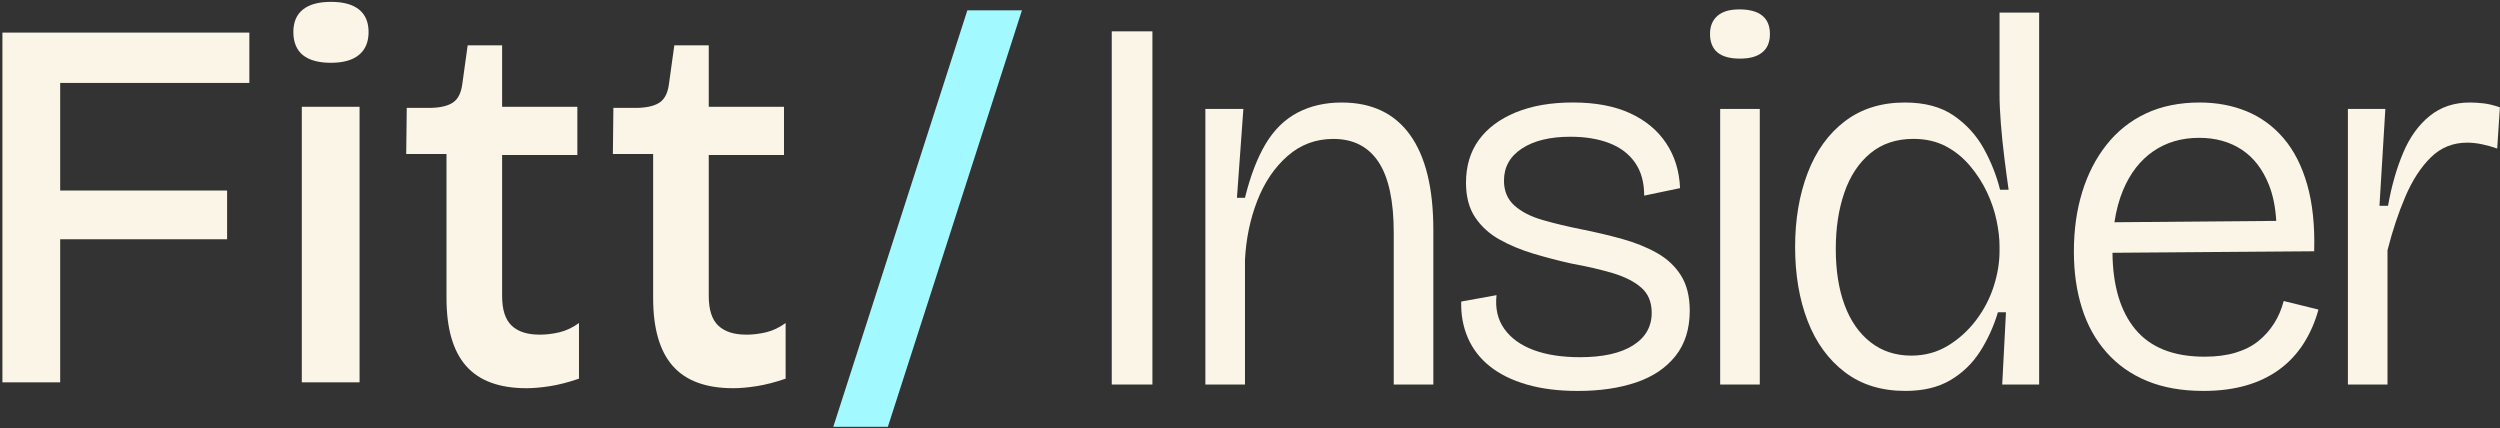
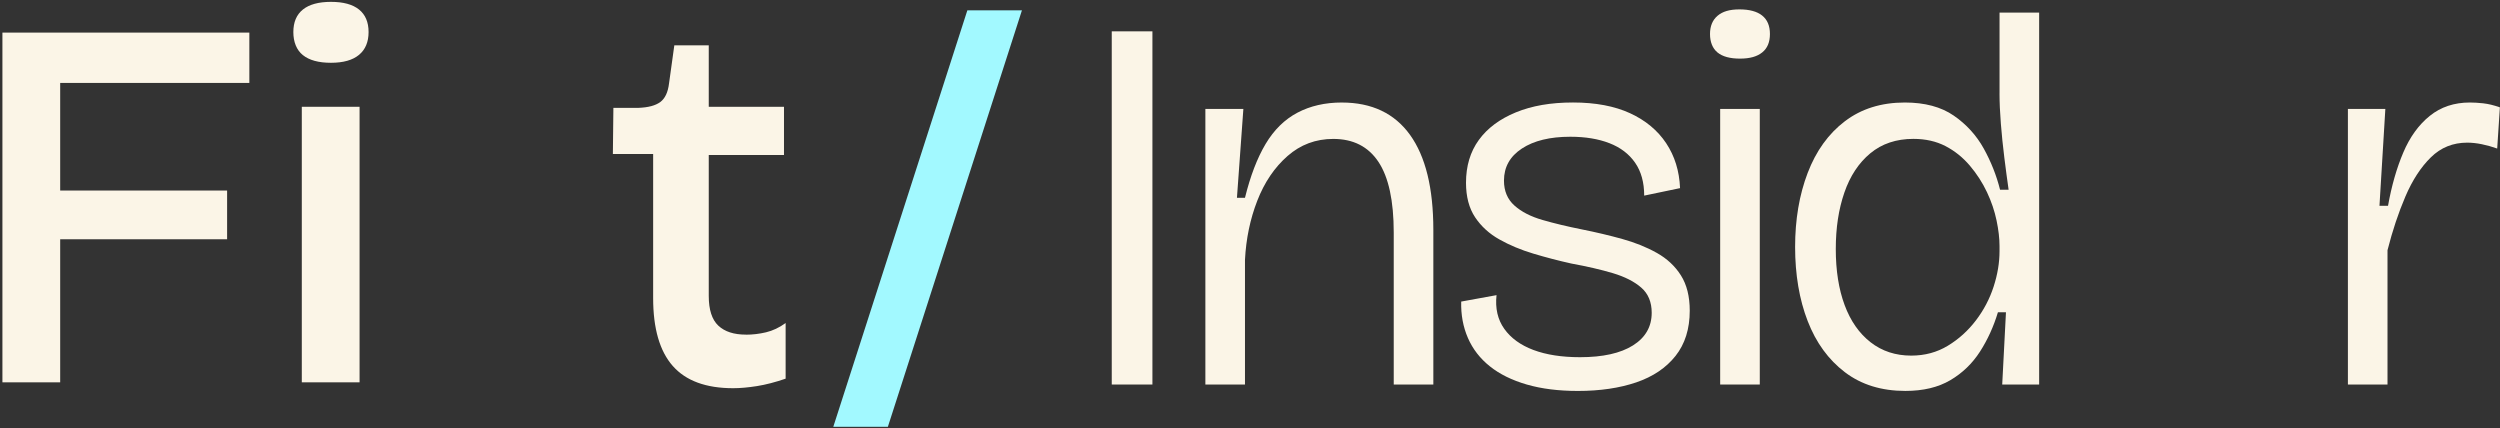
<svg xmlns="http://www.w3.org/2000/svg" width="753" height="129" viewBox="0 0 753 129" fill="none">
  <rect x="0" y="0" width="753" height="129" fill="#333333" stroke="none" />
  <g clip-path="url(#clip0_4308_9322)">
    <path d="M8.229 9.816H0.73V115.156H18.129V72.064H68.404V57.382H18.129V24.978H75.103V9.816H18.129H8.229Z" fill="#FBF5E7" />
    <path d="M108.143 2.873C106.227 1.329 103.41 0.561 99.686 0.561C95.962 0.561 93.145 1.336 91.229 2.873C89.313 4.417 88.356 6.679 88.356 9.654C88.356 12.628 89.313 15.054 91.229 16.598C93.145 18.142 95.962 18.911 99.686 18.911C103.41 18.911 106.227 18.111 108.143 16.516C110.058 14.922 111.016 12.635 111.016 9.654C111.016 6.673 110.058 4.417 108.143 2.873Z" fill="#FBF5E7" />
    <path d="M108.301 32.164H90.902V115.157H108.301V32.164Z" fill="#FBF5E7" />
-     <path d="M162.409 100.788C158.792 100.788 156.025 99.887 154.11 98.079C152.194 96.27 151.236 93.289 151.236 89.143V46.688H173.897V32.163H151.236V13.648H140.864L139.269 25.143C138.948 27.802 138.072 29.667 136.635 30.732C135.198 31.797 132.986 32.383 130.012 32.49H122.513L122.355 46.379H134.486V89.792C134.486 98.942 136.452 105.754 140.391 110.222C144.323 114.69 150.392 116.927 158.584 116.927C160.714 116.927 163.102 116.713 165.768 116.29C168.427 115.862 171.301 115.118 174.389 114.053V97.297C172.473 98.683 170.5 99.61 168.484 100.089C166.461 100.568 164.438 100.807 162.422 100.807L162.409 100.788Z" fill="#FBF5E7" />
    <path d="M224.651 100.788C221.034 100.788 218.268 99.887 216.352 98.079C214.436 96.27 213.478 93.289 213.478 89.143V46.688H236.139V32.163H213.478V13.648H203.106L201.511 25.143C201.19 27.802 200.314 29.667 198.877 30.732C197.441 31.797 195.229 32.383 192.254 32.49H184.755L184.598 46.379H196.728V89.792C196.728 98.942 198.695 105.754 202.633 110.222C206.565 114.69 212.634 116.927 220.826 116.927C222.956 116.927 225.344 116.713 228.01 116.29C230.669 115.862 233.543 115.118 236.631 114.053V97.297C234.715 98.683 232.743 99.61 230.726 100.089C228.703 100.568 226.68 100.807 224.664 100.807L224.651 100.788Z" fill="#FBF5E7" />
    <path d="M291.366 3.113L250.984 128.561H267.425L307.807 3.113H291.366Z" fill="#A2F9FF" />
    <path d="M347.11 9.439H334.859V115.818H347.11V9.439Z" fill="#FBF5E7" />
    <path d="M404.165 30.877C399.111 30.877 394.655 31.898 390.786 33.94C386.917 35.981 383.722 39.126 381.195 43.367C378.668 47.614 376.601 53.015 374.988 59.569H372.568L374.502 32.812H363.059V115.817H374.988V78.266C375.309 71.926 376.544 65.99 378.693 60.457C380.842 54.924 383.879 50.437 387.799 46.997C391.719 43.556 396.313 41.842 401.581 41.842C407.599 41.842 412.136 44.155 415.199 48.774C418.261 53.393 419.793 60.489 419.793 70.048V115.824H431.722V69.242C431.722 56.67 429.384 47.135 424.708 40.632C420.032 34.135 413.182 30.883 404.158 30.883L404.165 30.877Z" fill="#FBF5E7" />
    <path d="M499.018 76.168C495.956 74.447 492.49 73.055 488.621 71.977C484.751 70.906 480.668 69.935 476.37 69.078C472.072 68.221 468.153 67.282 464.605 66.255C461.057 65.234 458.24 63.785 456.142 61.901C454.043 60.023 452.997 57.521 452.997 54.408C452.997 50.324 454.793 47.104 458.398 44.735C461.996 42.372 466.861 41.187 472.986 41.187C477.498 41.187 481.418 41.83 484.751 43.122C488.079 44.413 490.662 46.373 492.49 49.007C494.317 51.642 495.231 54.944 495.231 58.92L506.032 56.664C505.818 51.503 504.419 46.991 501.842 43.122C499.264 39.252 495.634 36.246 490.965 34.098C486.289 31.949 480.567 30.871 473.799 30.871C467.031 30.871 461.391 31.867 456.551 33.852C451.718 35.843 448.006 38.603 445.429 42.151C442.851 45.699 441.56 49.997 441.56 55.044C441.56 59.235 442.473 62.701 444.301 65.442C446.128 68.183 448.573 70.414 451.636 72.128C454.699 73.849 458.108 75.273 461.87 76.401C465.632 77.529 469.445 78.525 473.314 79.382C478.04 80.245 482.205 81.209 485.804 82.28C489.402 83.358 492.25 84.807 494.349 86.635C496.447 88.462 497.493 90.989 497.493 94.209C497.493 98.4 495.609 101.677 491.853 104.04C488.091 106.403 482.773 107.588 475.898 107.588C470.415 107.588 465.745 106.863 461.876 105.414C458.007 103.964 455.077 101.841 453.092 99.049C451.1 96.257 450.325 92.874 450.754 88.897L440.116 90.832C440.009 94.808 440.684 98.463 442.133 101.79C443.582 105.124 445.782 107.972 448.744 110.335C451.699 112.699 455.404 114.526 459.866 115.818C464.321 117.11 469.457 117.753 475.261 117.753C481.922 117.753 487.776 116.889 492.83 115.175C497.878 113.455 501.829 110.795 504.677 107.197C507.526 103.599 508.95 99.055 508.95 93.579C508.95 89.281 508.061 85.74 506.291 82.942C504.52 80.15 502.1 77.894 499.037 76.174L499.018 76.168Z" fill="#FBF5E7" />
    <path d="M530.046 32.812H518.117V115.818H530.046V32.812Z" fill="#FBF5E7" />
    <path d="M530.771 4.681C529.215 3.446 526.927 2.828 523.921 2.828C520.915 2.828 518.817 3.471 517.311 4.763C515.805 6.055 515.055 7.882 515.055 10.245C515.055 12.608 515.805 14.575 517.311 15.803C518.817 17.038 521.073 17.656 524.079 17.656C527.085 17.656 529.208 17.038 530.765 15.803C532.321 14.568 533.103 12.716 533.103 10.245C533.103 7.775 532.321 5.922 530.765 4.687L530.771 4.681Z" fill="#FBF5E7" />
    <path d="M602.255 28.136C602.255 30.82 602.387 33.858 602.658 37.242C602.923 40.626 603.276 44.041 603.704 47.476C604.133 50.917 604.561 54.137 604.996 57.149H602.419C601.341 52.851 599.703 48.717 597.504 44.741C595.298 40.765 592.292 37.462 588.48 34.828C584.667 32.194 579.745 30.877 573.734 30.877C566.644 30.877 560.62 32.761 555.679 36.517C550.732 40.279 547.002 45.466 544.475 52.07C541.948 58.68 540.688 66.123 540.688 74.39C540.688 82.658 541.948 90.214 544.475 96.711C546.995 103.214 550.732 108.344 555.679 112.106C560.62 115.868 566.695 117.746 573.891 117.746C579.26 117.746 583.778 116.668 587.427 114.52C591.076 112.371 594.063 109.497 596.376 105.899C598.688 102.301 600.484 98.349 601.776 94.052H604.196L603.068 115.811H614.19V3.799H602.261V28.136H602.255ZM602.255 75.682C602.255 79.123 601.663 82.671 600.484 86.32C599.3 89.975 597.529 93.359 595.166 96.472C592.802 99.591 589.979 102.143 586.702 104.128C583.426 106.119 579.745 107.109 575.662 107.109C570.929 107.109 566.852 105.767 563.411 103.082C559.971 100.397 557.368 96.661 555.597 91.878C553.827 87.101 552.938 81.48 552.938 75.033C552.938 68.587 553.795 63.022 555.515 58.031C557.236 53.034 559.838 49.083 563.329 46.184C566.821 43.285 571.15 41.83 576.305 41.83C579.953 41.83 583.18 42.554 585.978 44.004C588.769 45.453 591.214 47.419 593.313 49.889C595.405 52.36 597.125 55.019 598.468 57.867C599.81 60.716 600.774 63.564 601.366 66.412C601.959 69.261 602.255 71.813 602.255 74.069V75.682Z" fill="#FBF5E7" />
-     <path d="M684.938 97.442C683.646 99.484 682.065 101.254 680.187 102.76C678.303 104.266 676.021 105.42 673.337 106.226C670.652 107.033 667.533 107.436 663.991 107.436C654.646 107.436 647.683 104.67 643.12 99.137C638.646 93.717 636.371 86.048 636.277 76.136L697.031 75.682C697.245 67.944 696.546 61.257 694.933 55.617C693.319 49.977 690.956 45.327 687.843 41.678C684.724 38.029 681.019 35.313 676.721 33.536C672.423 31.765 667.697 30.877 662.536 30.877C656.41 30.877 651.01 31.98 646.334 34.179C641.658 36.385 637.713 39.523 634.487 43.606C631.26 47.69 628.815 52.448 627.152 57.873C625.482 63.299 624.656 69.235 624.656 75.682C624.656 82.129 625.463 87.611 627.076 92.766C628.689 97.921 631.16 102.382 634.493 106.144C637.82 109.906 641.91 112.78 646.744 114.765C651.577 116.75 657.223 117.746 663.67 117.746C668.396 117.746 672.644 117.204 676.406 116.133C680.168 115.061 683.495 113.473 686.4 111.381C689.305 109.289 691.744 106.705 693.735 103.643C695.72 100.58 697.252 97.114 698.329 93.245L687.85 90.667C687.207 93.138 686.236 95.394 684.951 97.435L684.938 97.442ZM639.49 57.224C641.639 52.12 644.67 48.225 648.596 45.541C652.516 42.856 657.11 41.514 662.378 41.514C667.319 41.514 671.591 42.699 675.19 45.062C678.788 47.425 681.529 50.973 683.407 55.699C684.636 58.8 685.367 62.417 685.606 66.532L636.869 66.942C637.398 63.387 638.262 60.142 639.484 57.231L639.49 57.224Z" fill="#FBF5E7" />
    <path d="M747.959 31.116C746.453 30.959 745.111 30.877 743.933 30.877C739.2 30.877 735.173 32.219 731.846 34.904C728.512 37.588 725.853 41.268 723.868 45.944C721.877 50.62 720.345 55.964 719.274 61.982H716.697L718.467 32.812H707.188V115.817H719.117V75.361C720.623 69.45 722.419 64.055 724.517 59.159C726.616 54.269 729.161 50.349 732.174 47.394C735.18 44.438 738.835 42.964 743.132 42.964C744.525 42.964 746.006 43.127 747.562 43.449C749.119 43.77 750.65 44.199 752.156 44.741L752.963 32.333C751.135 31.69 749.472 31.287 747.966 31.123L747.959 31.116Z" fill="#FBF5E7" />
  </g>
  <defs>
    <clipPath id="clip0_4308_9322">
      <rect width="752.227" height="128" fill="white" transform="translate(0.73 0.561)" />
    </clipPath>
  </defs>
</svg>